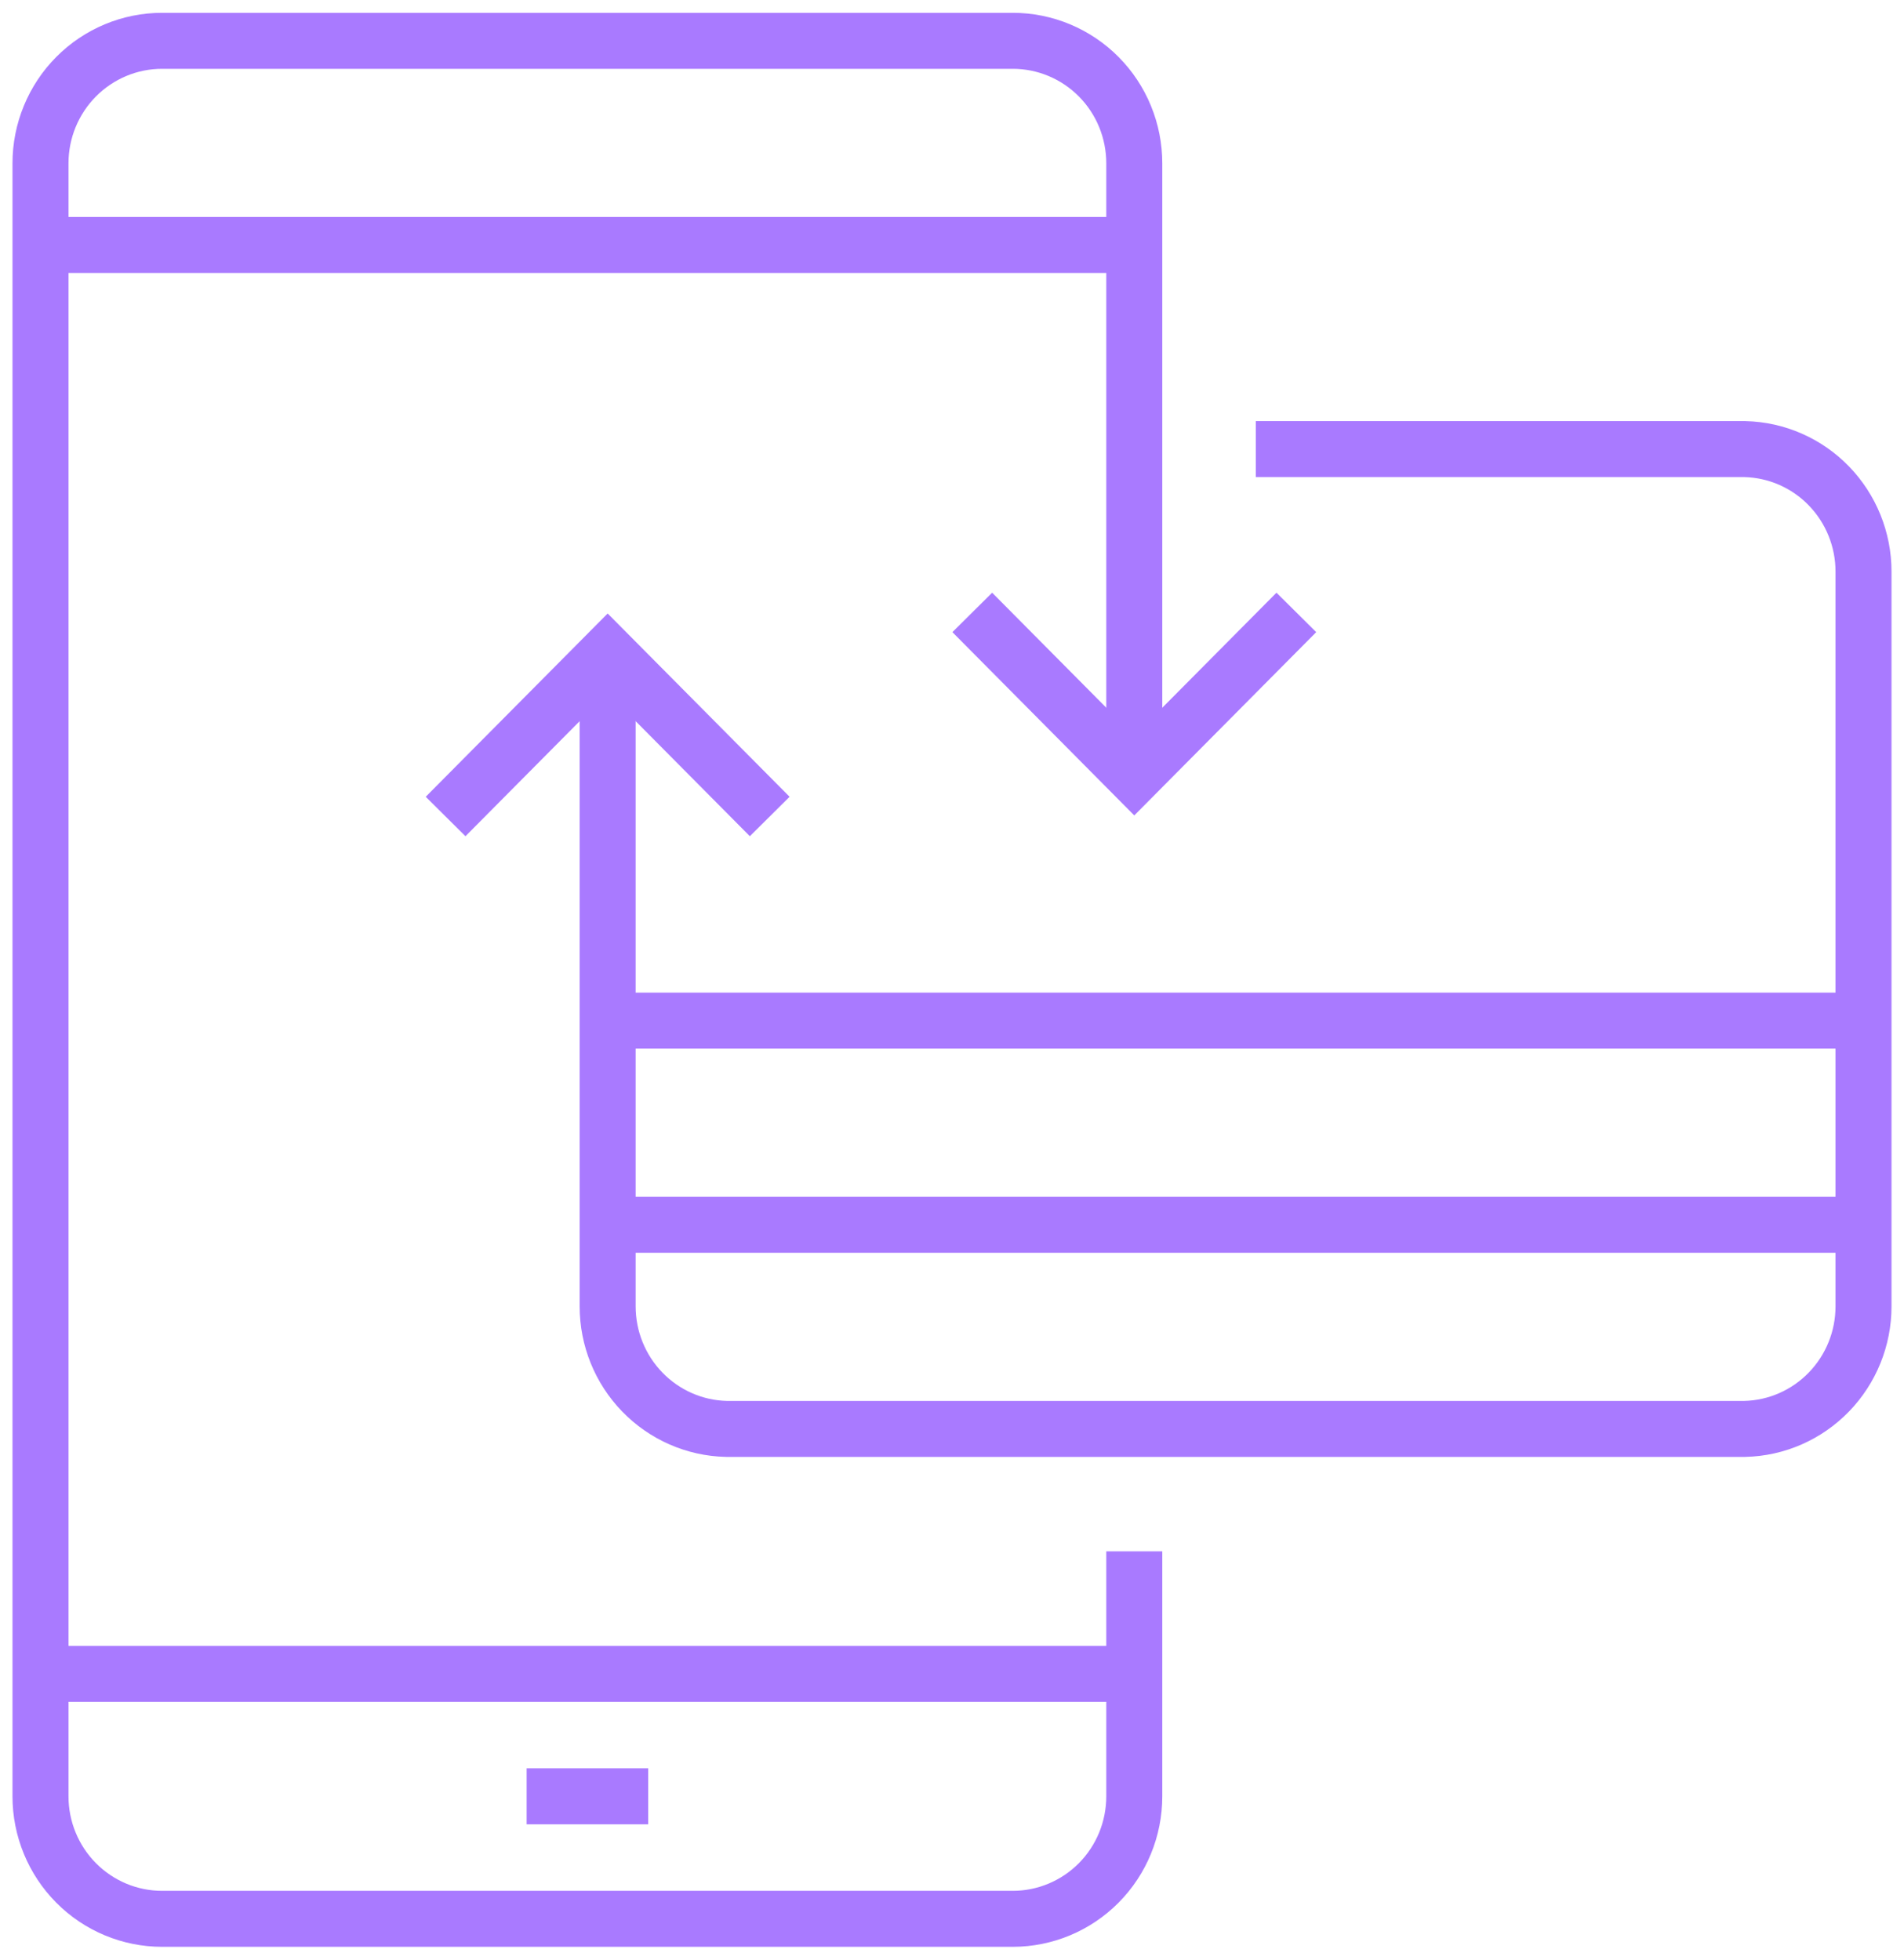
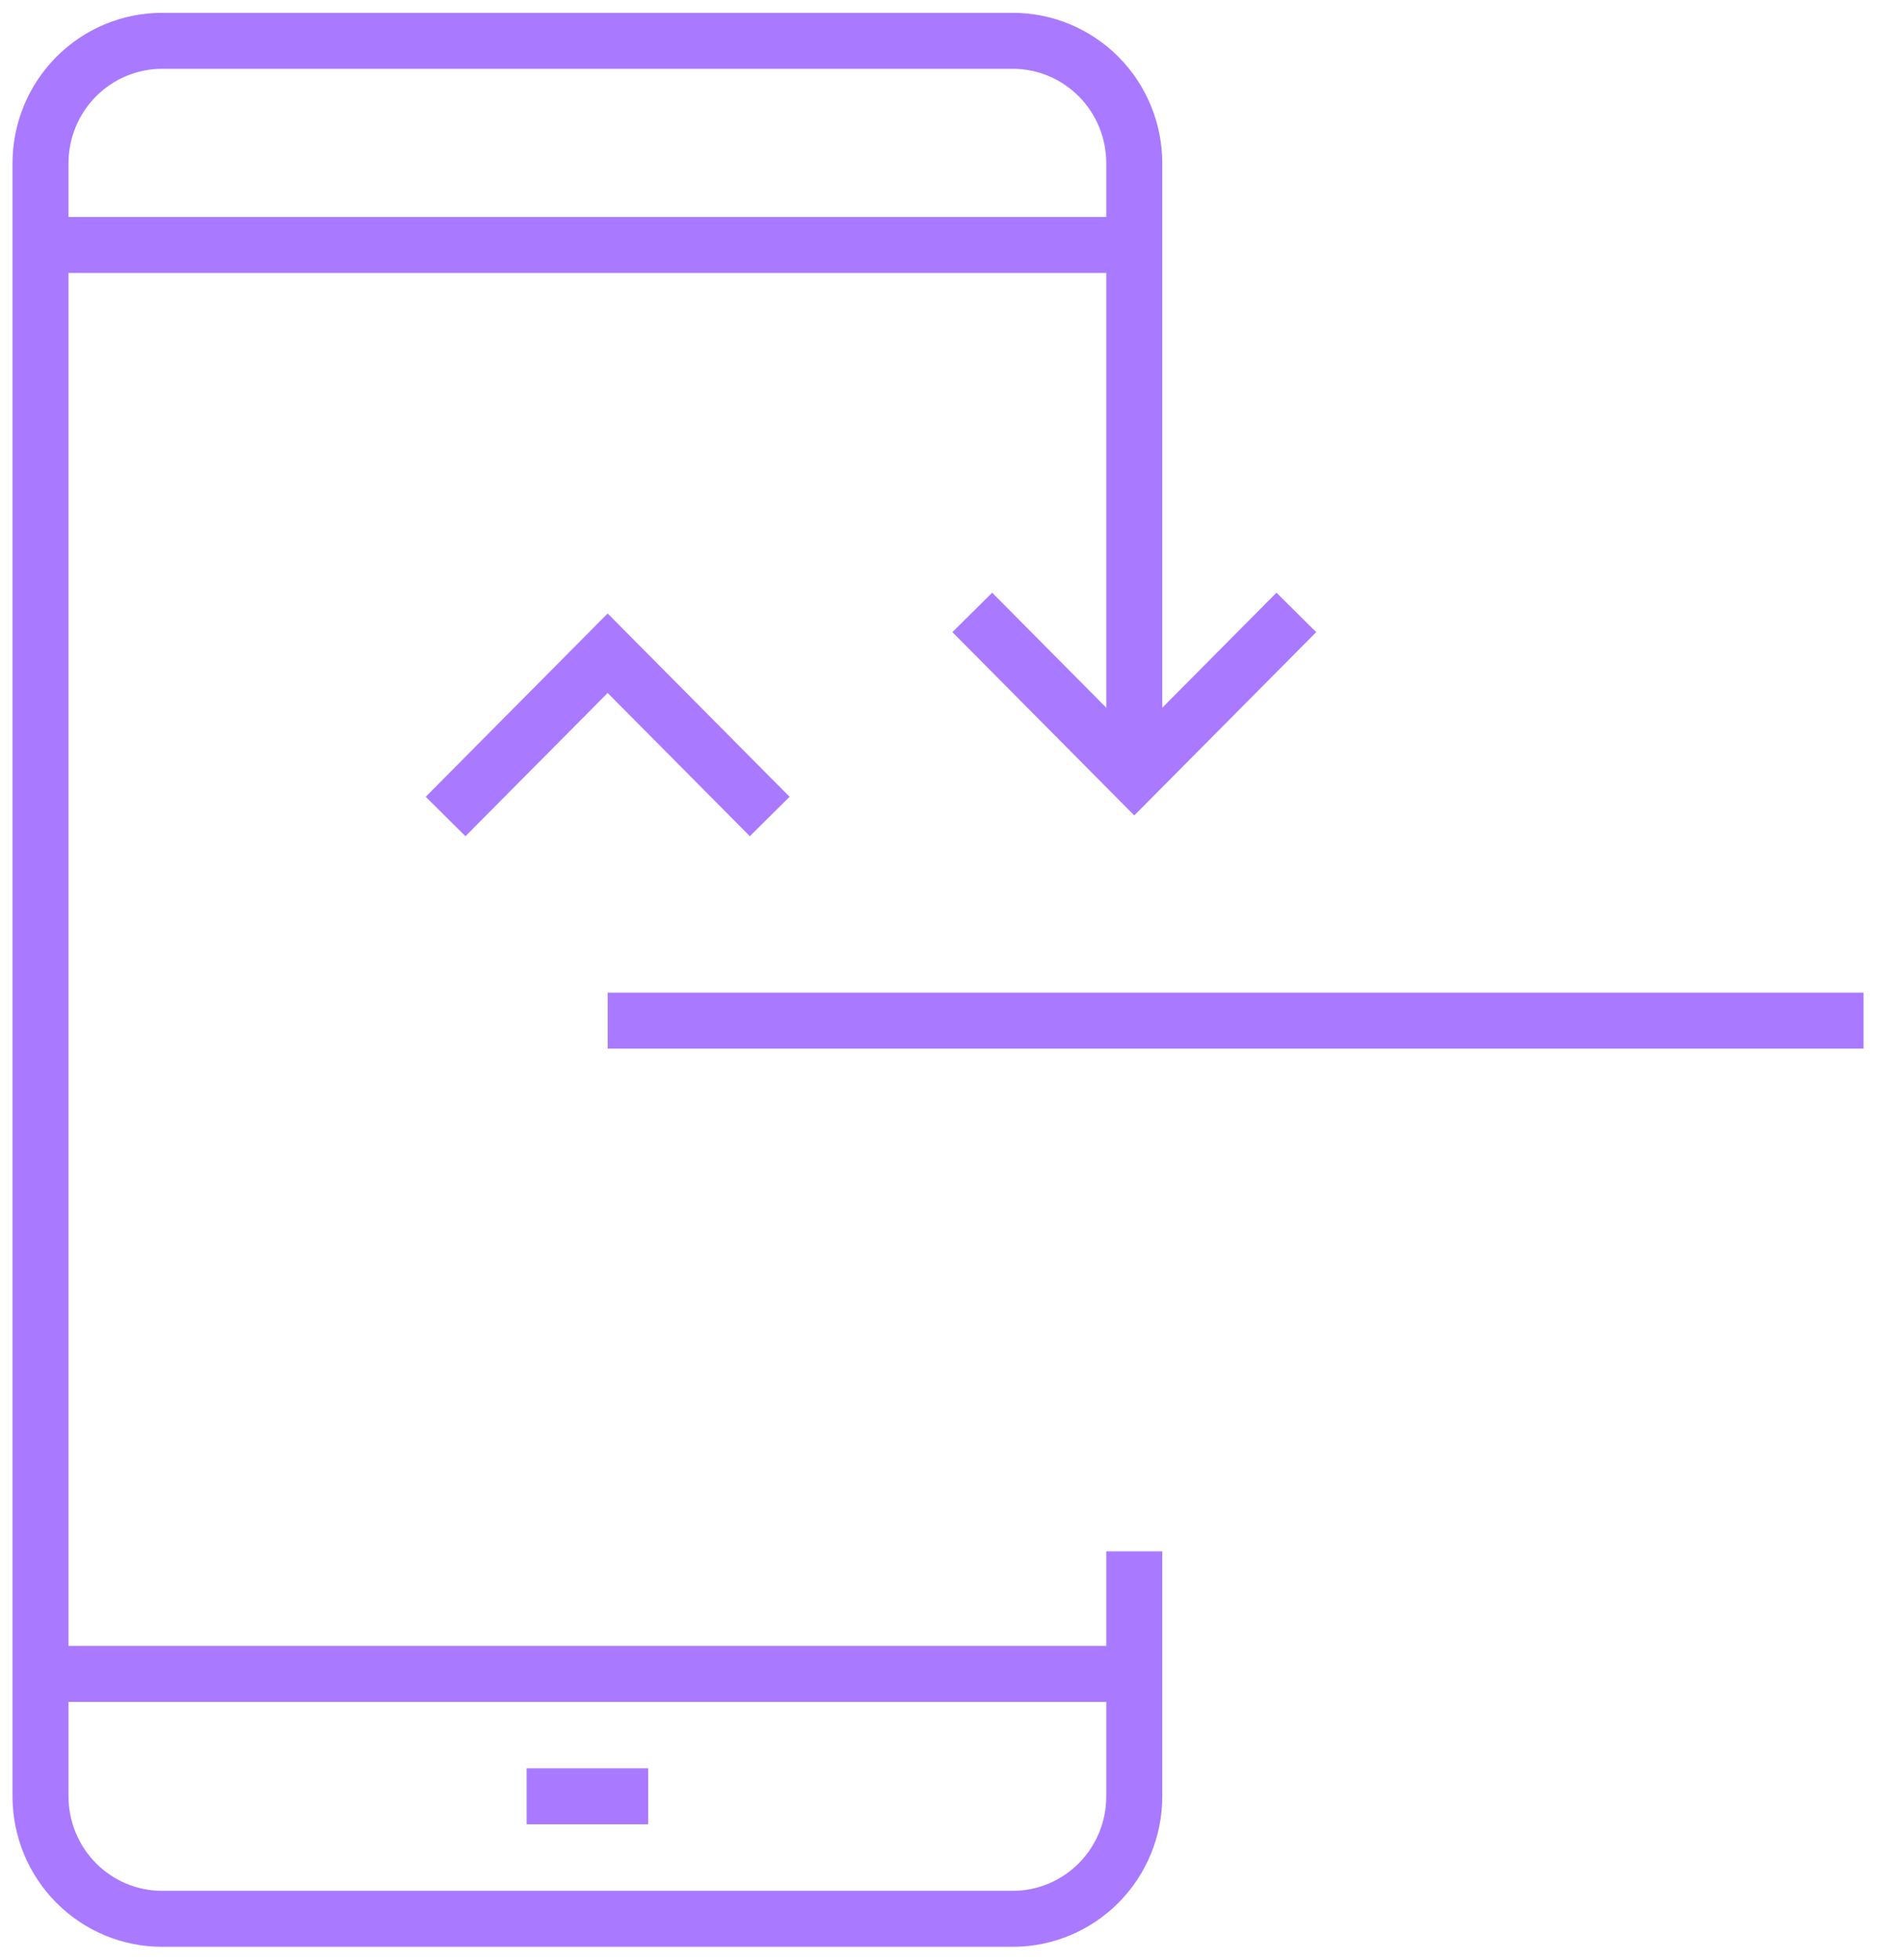
<svg xmlns="http://www.w3.org/2000/svg" width="34" height="35" viewBox="0 0 34 35" fill="none">
  <path d="M20.255 27.708V32.083C20.255 32.663 20.027 33.22 19.62 33.63C19.213 34.04 18.661 34.271 18.085 34.271H2.894C2.318 34.271 1.766 34.04 1.359 33.63C0.952 33.22 0.723 32.663 0.723 32.083V2.917C0.723 2.337 0.952 1.78 1.359 1.37C1.766 0.96 2.318 0.729 2.894 0.729H18.085C18.661 0.729 19.213 0.96 19.62 1.37C20.027 1.78 20.255 2.337 20.255 2.917V13.854" stroke="#A97AFF" stroke-miterlimit="10" />
  <path d="M0.723 29.896H20.255" stroke="#A97AFF" stroke-miterlimit="10" />
  <path d="M0.723 4.375H20.255" stroke="#A97AFF" stroke-miterlimit="10" />
  <path d="M9.404 32.083H11.575" stroke="#A97AFF" stroke-miterlimit="10" />
-   <path d="M10.851 11.667V23.333C10.851 23.905 11.073 24.453 11.469 24.862C11.865 25.271 12.404 25.508 12.971 25.521H31.157C31.724 25.508 32.263 25.271 32.659 24.862C33.055 24.453 33.277 23.905 33.277 23.333V10.208C33.277 9.637 33.055 9.088 32.659 8.679C32.263 8.27 31.724 8.034 31.157 8.021H22.425" stroke="#A97AFF" stroke-miterlimit="10" />
-   <path d="M33.277 21.875H10.851" stroke="#A97AFF" stroke-miterlimit="10" />
  <path d="M33.277 18.229H10.851" stroke="#A97AFF" stroke-miterlimit="10" />
  <path d="M23.149 10.938L20.255 13.854L17.362 10.938" stroke="#A97AFF" stroke-miterlimit="10" />
  <path d="M7.957 14.583L10.851 11.667L13.745 14.583" stroke="#A97AFF" stroke-miterlimit="10" />
</svg>